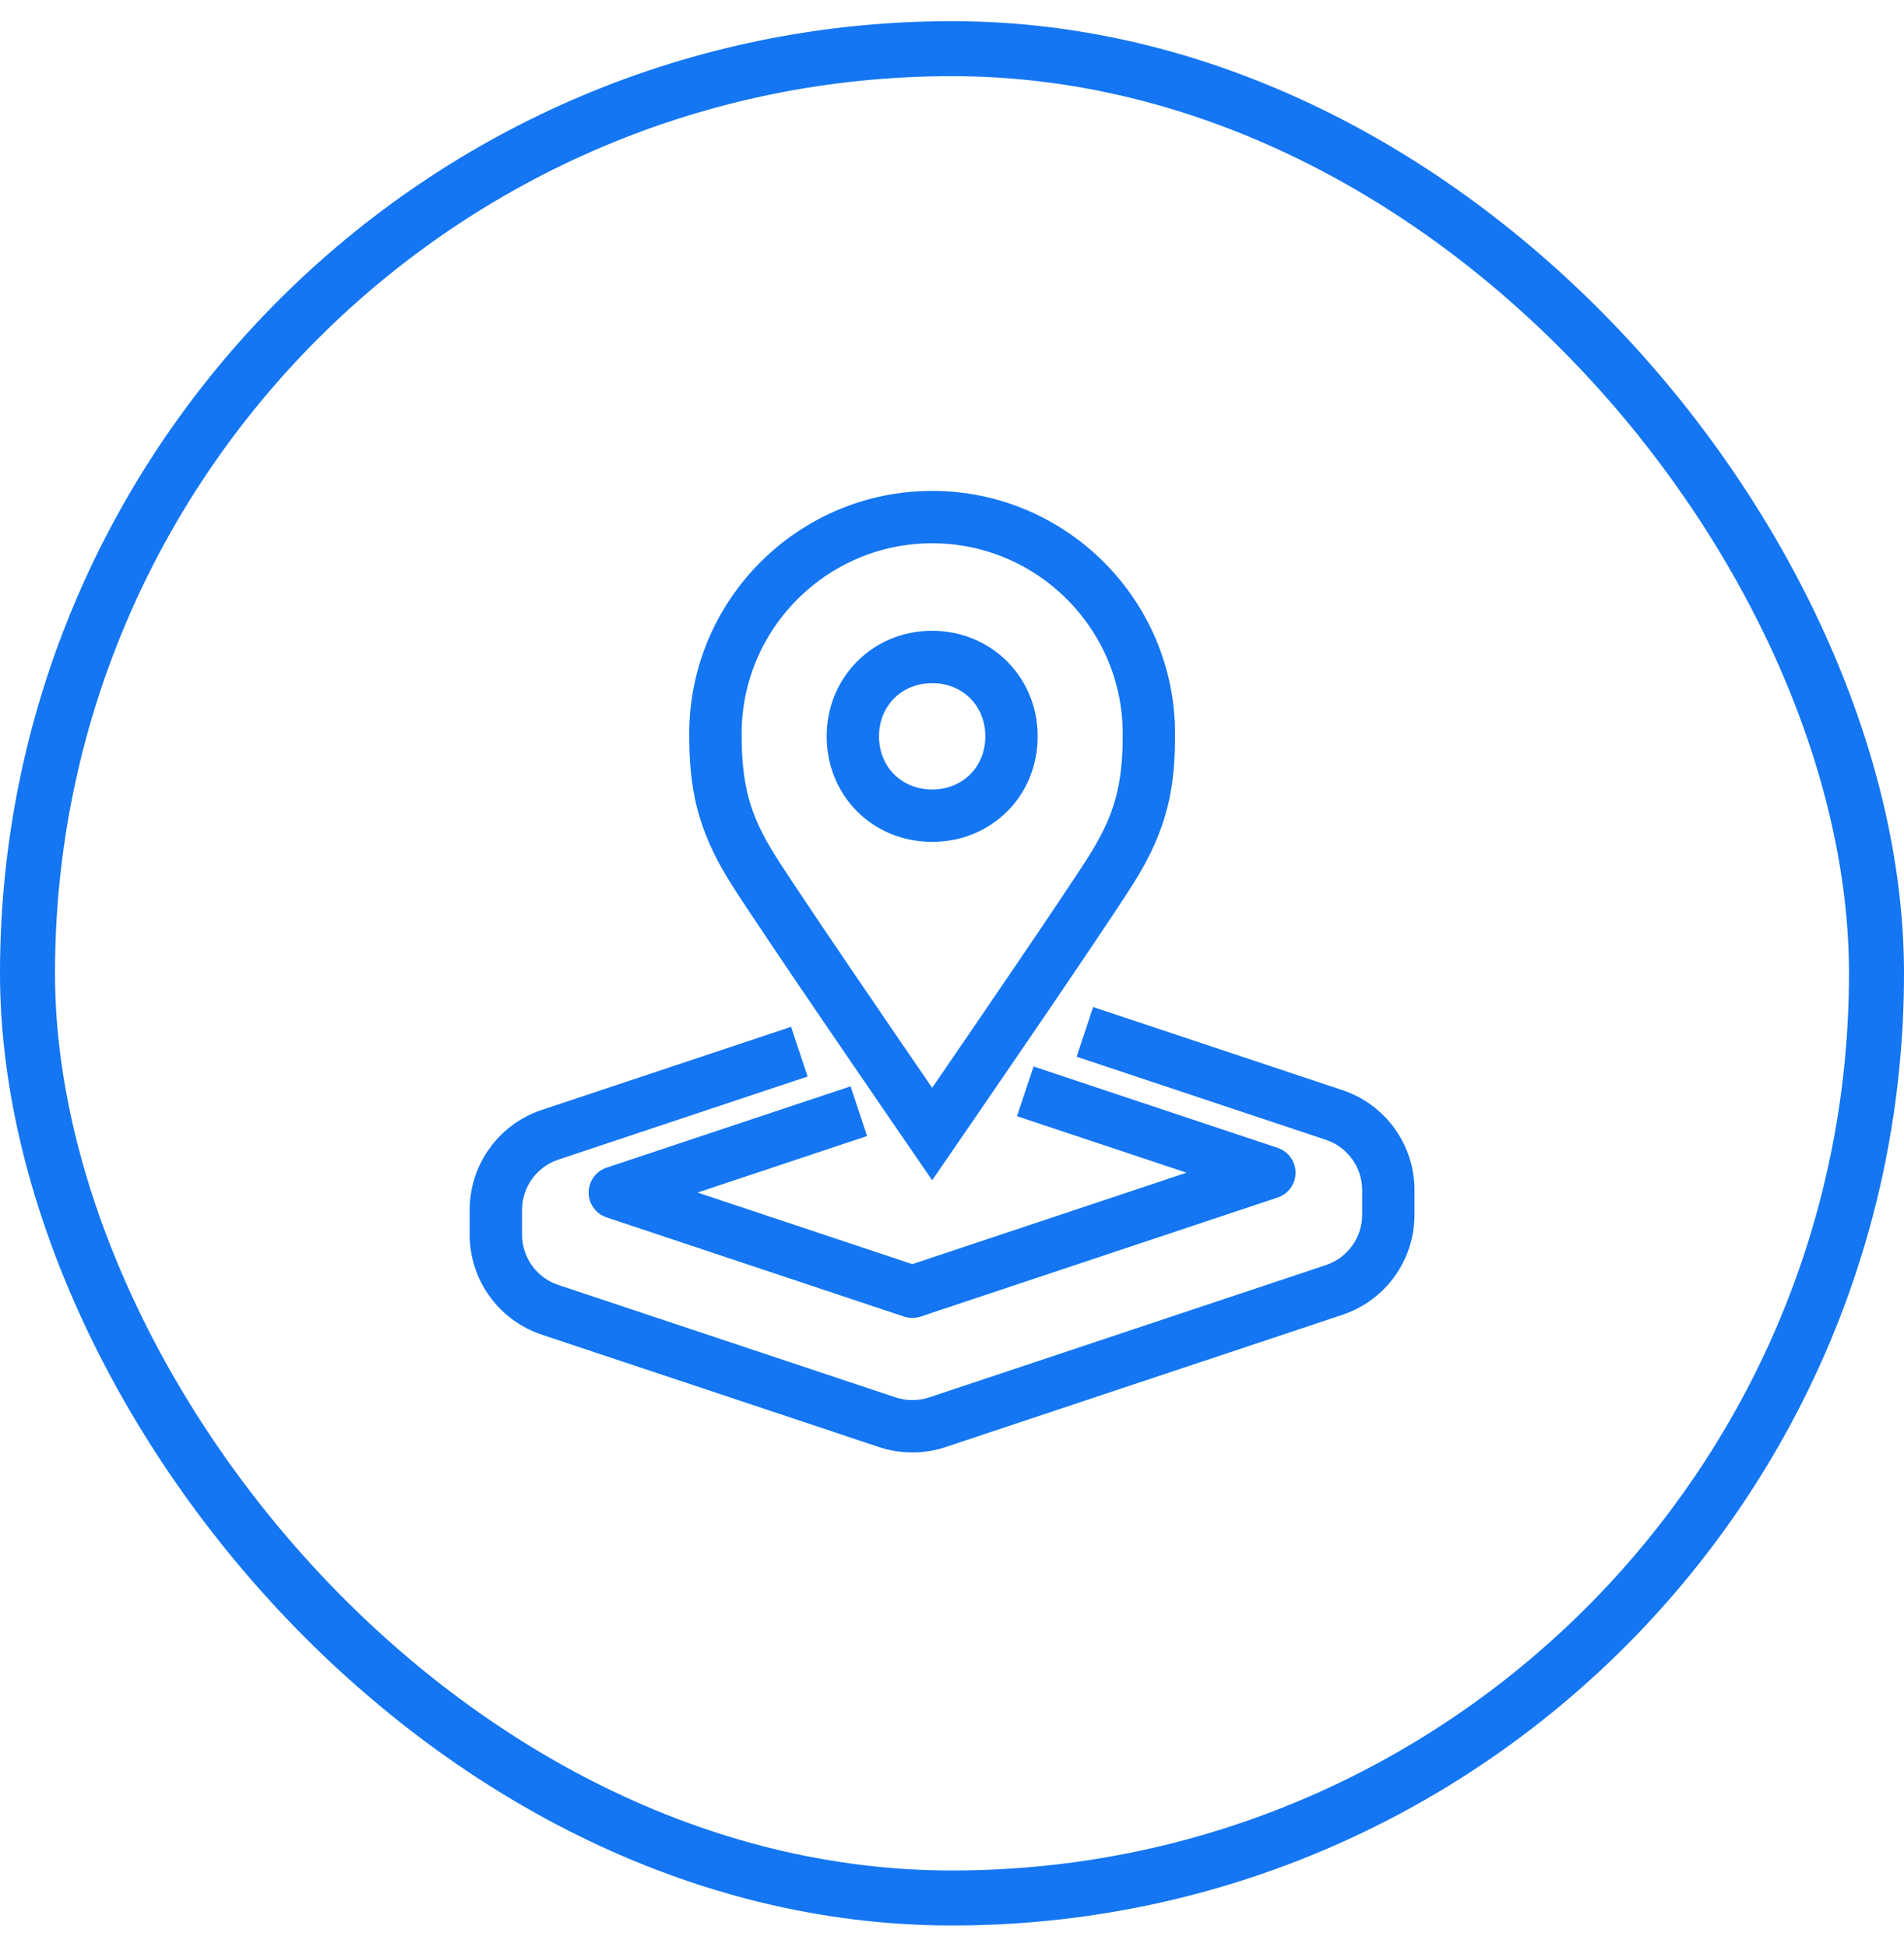
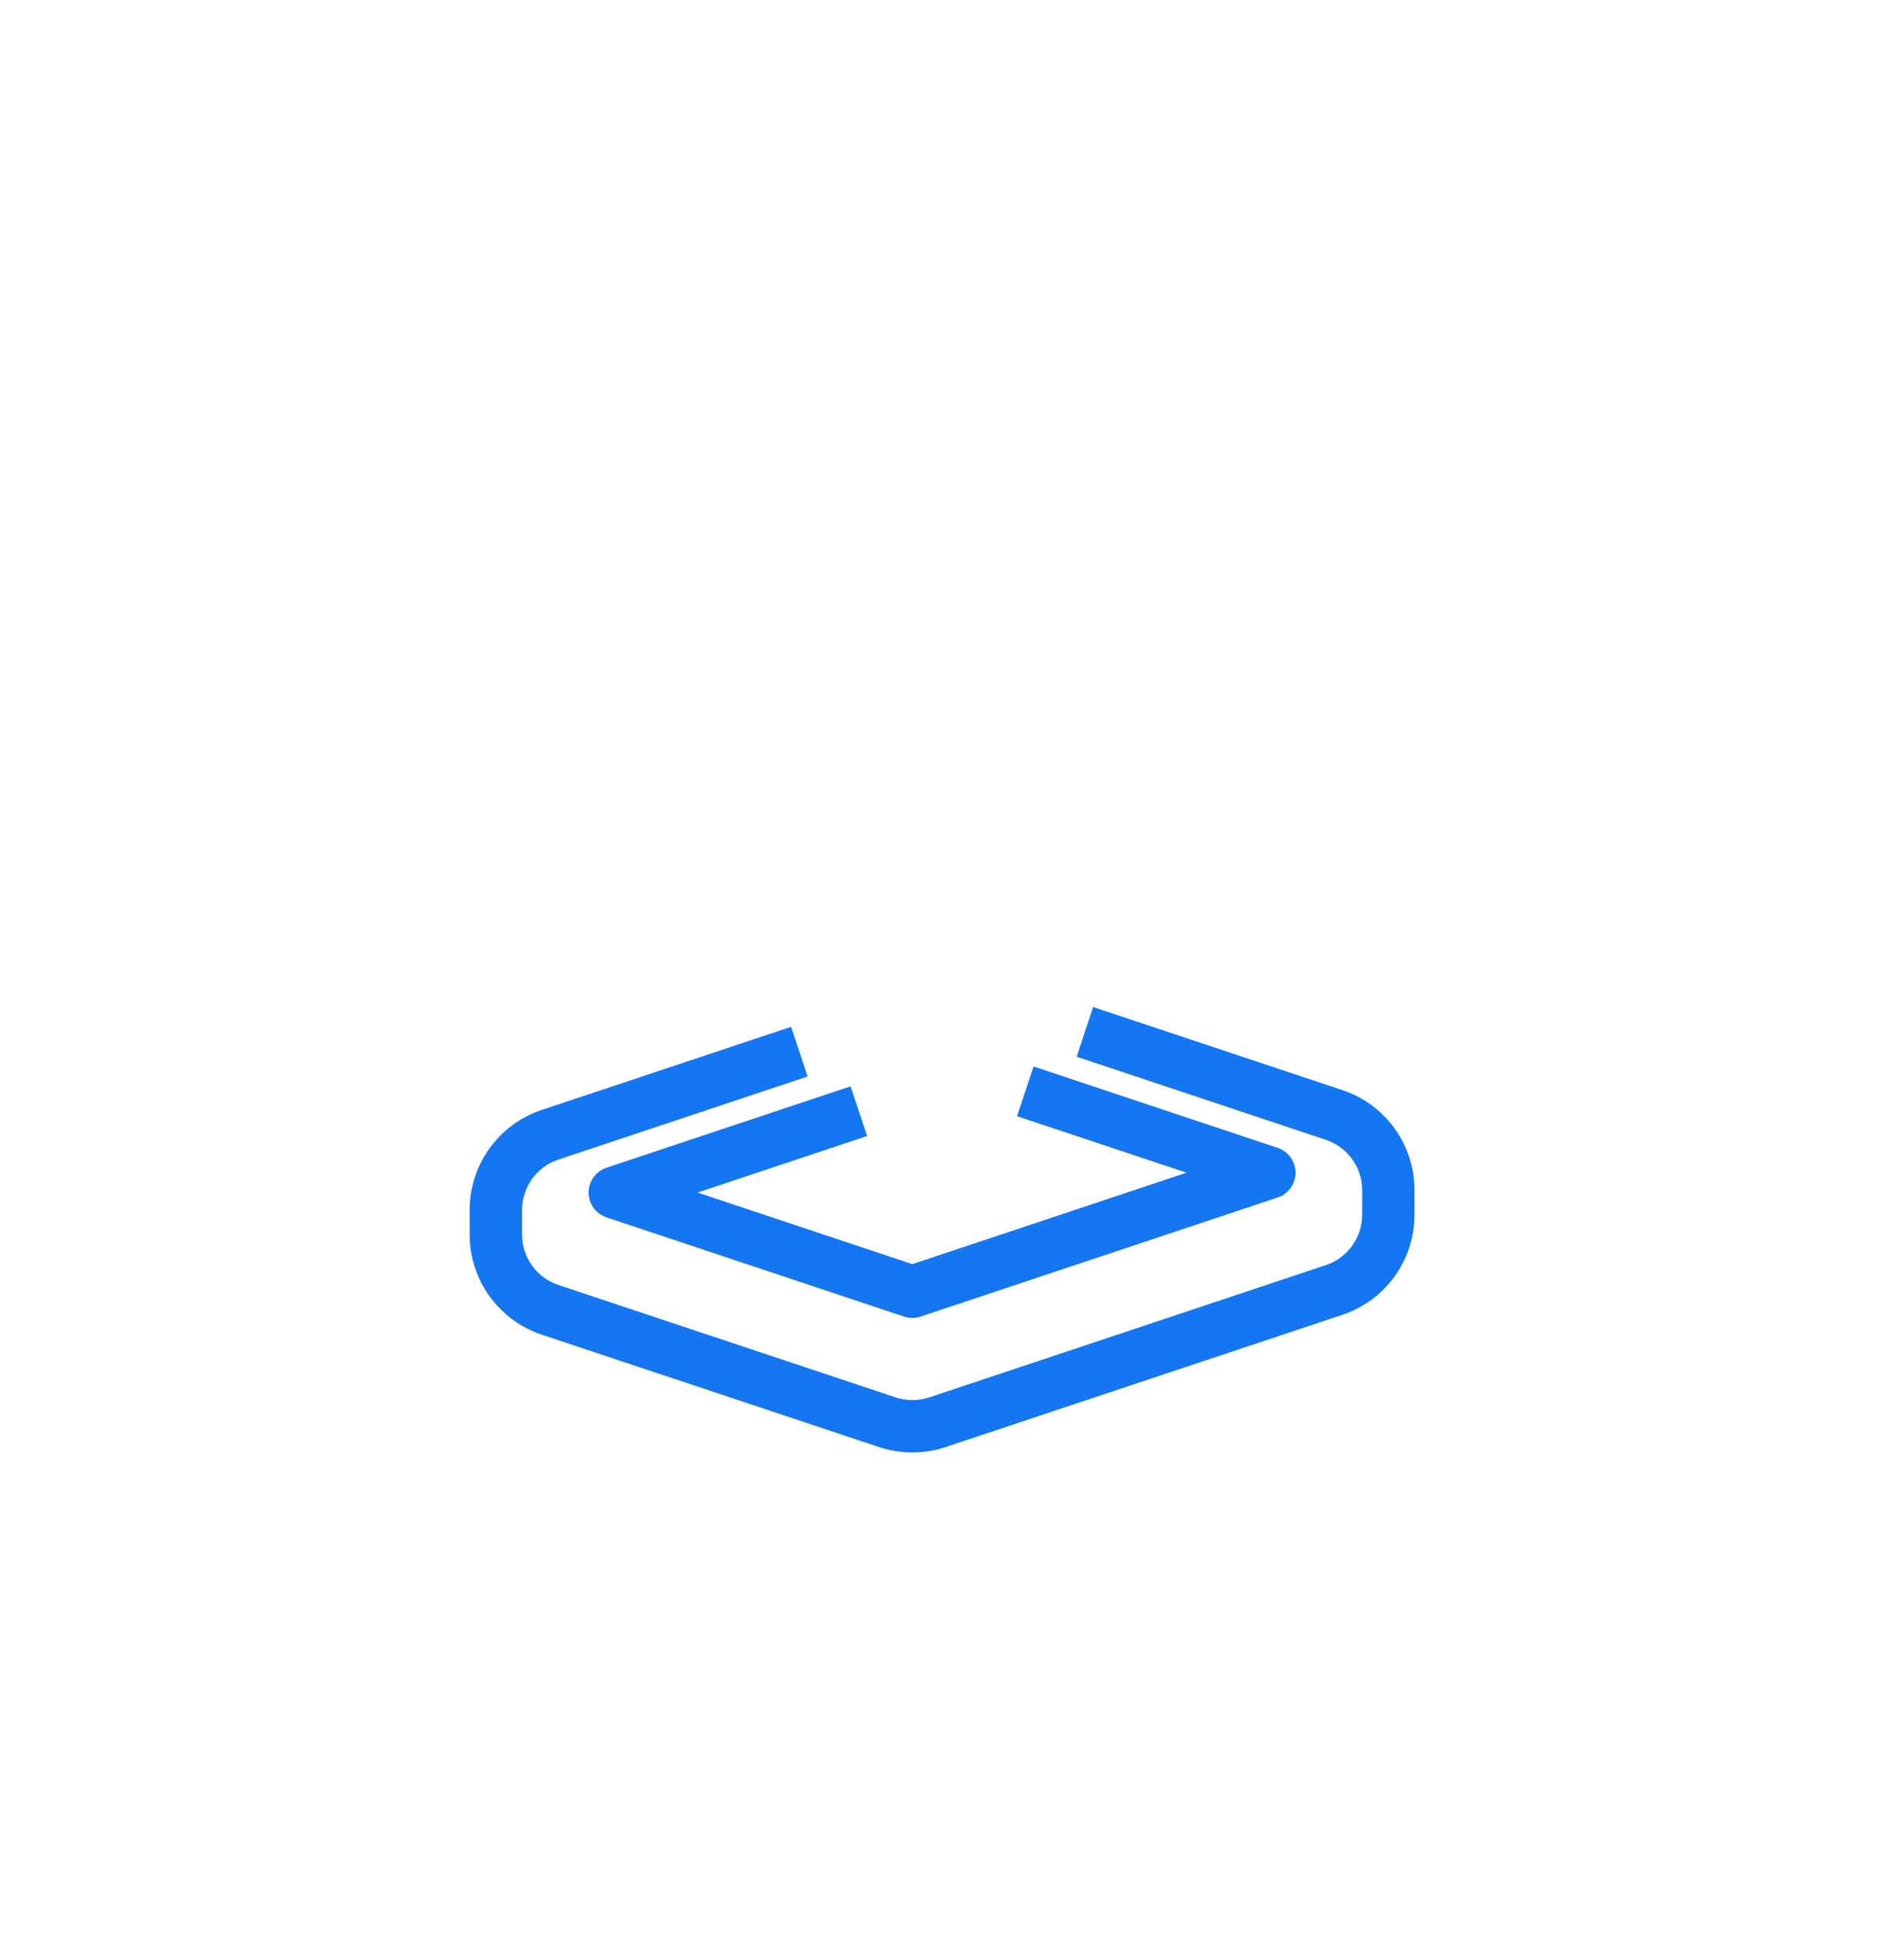
<svg xmlns="http://www.w3.org/2000/svg" width="45" height="46" viewBox="0 0 45 46" fill="none">
-   <rect x="0.65" y="1.15" width="43.7" height="43.7" rx="21.85" stroke="#1476F2" stroke-width="1.3" />
  <path fill-rule="evenodd" clip-rule="evenodd" d="M21.562 34.171C21.311 34.171 21.061 34.132 20.821 34.052L12.852 31.396C11.894 31.076 11.25 30.183 11.25 29.172V28.594C11.25 27.584 11.894 26.69 12.852 26.37L18.602 24.454L18.898 25.343L13.149 27.26C12.574 27.451 12.188 27.988 12.188 28.594V29.172C12.188 29.778 12.574 30.315 13.149 30.506L21.118 33.163C21.404 33.258 21.72 33.258 22.007 33.163L31.382 30.038C31.957 29.846 32.344 29.31 32.344 28.703V28.125C32.344 27.519 31.957 26.983 31.382 26.791L25.635 24.875L25.931 23.986L31.679 25.902C32.637 26.221 33.281 27.115 33.281 28.125V28.703C33.281 29.714 32.637 30.608 31.679 30.927L22.304 34.052C22.064 34.132 21.814 34.171 21.562 34.171ZM21.562 30.992C21.512 30.992 21.463 30.985 21.414 30.969L14.383 28.625C14.191 28.561 14.062 28.382 14.062 28.18C14.062 27.978 14.191 27.799 14.383 27.735L20.008 25.86L20.304 26.75L16.013 28.18L21.562 30.03L28.518 27.711L24.226 26.281L24.523 25.391L30.148 27.266C30.34 27.331 30.469 27.509 30.469 27.711C30.469 27.913 30.34 28.092 30.148 28.156L21.711 30.969C21.662 30.985 21.613 30.992 21.562 30.992Z" fill="#1476F2" stroke="#1476F2" stroke-width="0.3" />
-   <path fill-rule="evenodd" clip-rule="evenodd" d="M22.031 12.688C19.465 12.688 17.378 14.775 17.378 17.341C17.376 18.572 17.579 19.312 18.182 20.277C18.728 21.15 21.092 24.602 22.031 25.97C22.97 24.602 25.335 21.15 25.881 20.277C26.484 19.312 26.687 18.572 26.685 17.342C26.685 14.775 24.598 12.688 22.031 12.688ZM22.031 27.624L21.645 27.063C21.5 26.852 18.08 21.882 17.387 20.774C16.593 19.504 16.439 18.553 16.44 17.34C16.44 14.258 18.948 11.75 22.031 11.75C25.114 11.75 27.622 14.258 27.622 17.341C27.624 18.553 27.47 19.504 26.675 20.774C25.983 21.882 22.563 26.852 22.417 27.063L22.031 27.624ZM22.034 15.993C22.833 15.993 23.437 16.596 23.438 17.397C23.438 17.787 23.297 18.144 23.038 18.402C22.779 18.662 22.425 18.805 22.04 18.805H22.023C21.638 18.805 21.283 18.662 21.024 18.402C20.766 18.144 20.624 17.787 20.625 17.397C20.626 16.596 21.229 15.993 22.034 15.993ZM22.04 19.743C22.675 19.743 23.265 19.502 23.702 19.065C24.137 18.629 24.376 18.036 24.375 17.395C24.373 16.083 23.345 15.055 22.028 15.055C20.717 15.055 19.689 16.083 19.688 17.395C19.687 18.036 19.926 18.629 20.361 19.065C20.797 19.502 21.387 19.743 22.031 19.743H22.04Z" fill="#1476F2" stroke="#1476F2" stroke-width="0.3" />
</svg>